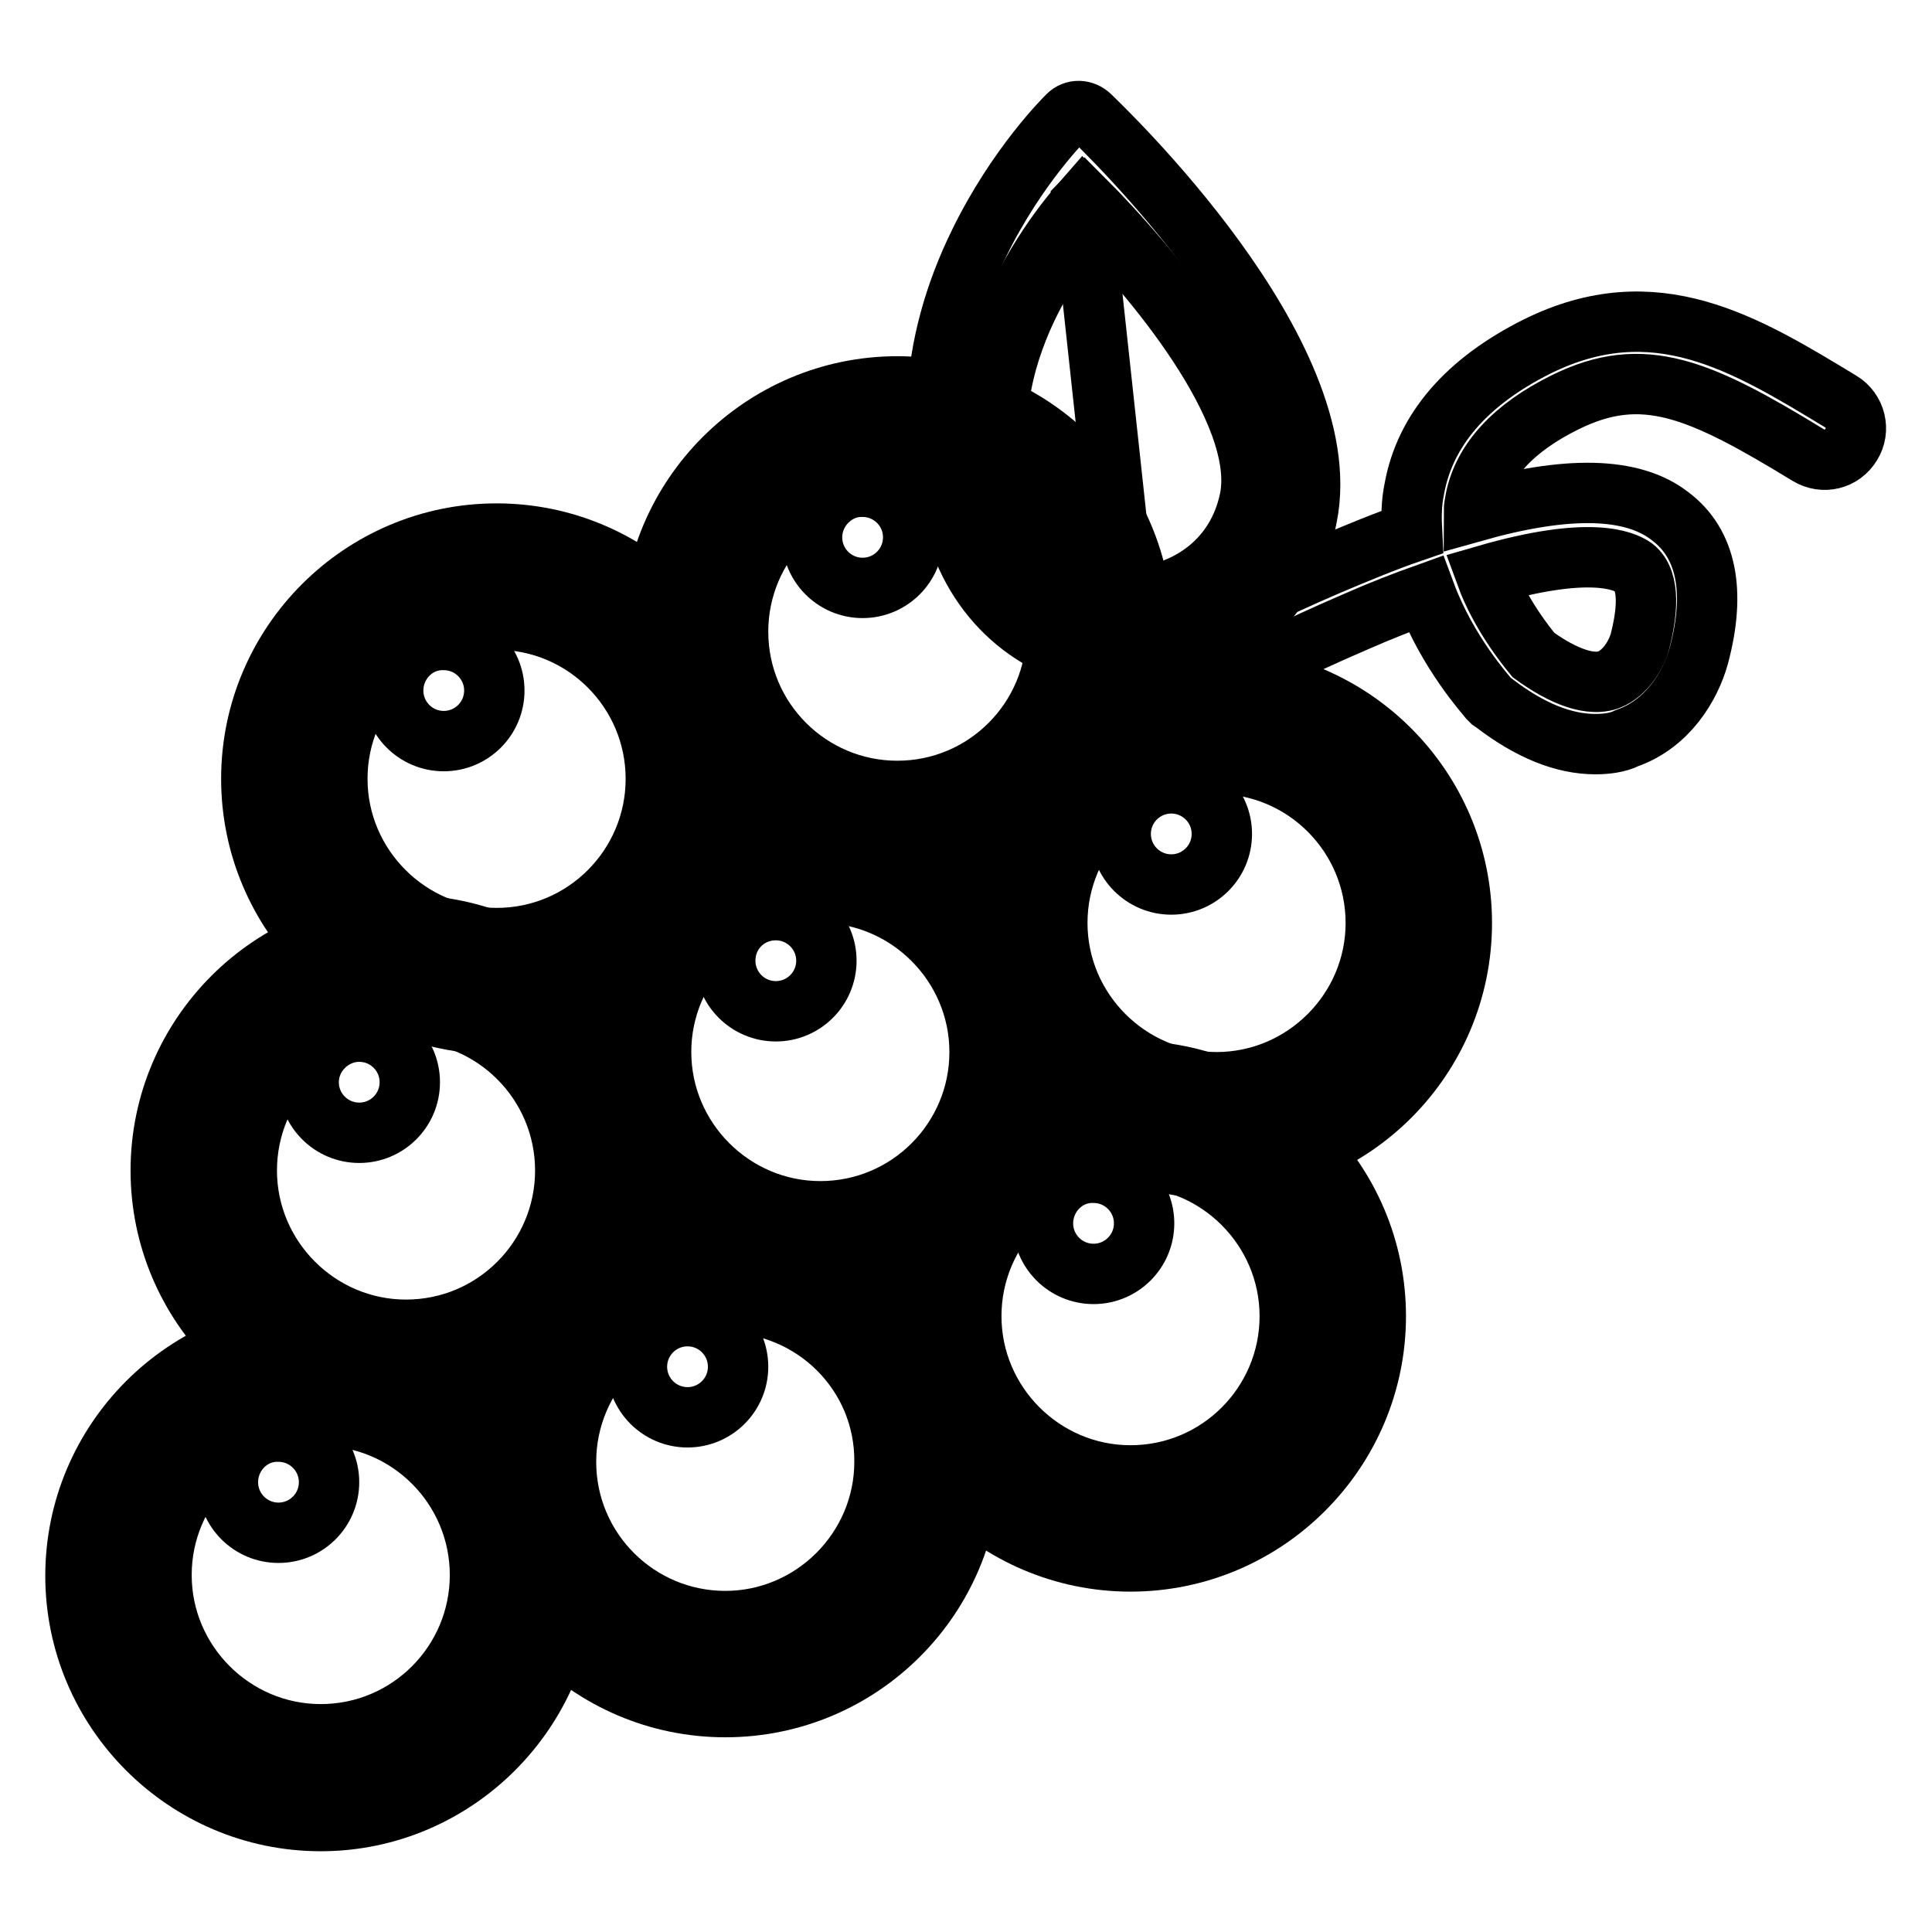
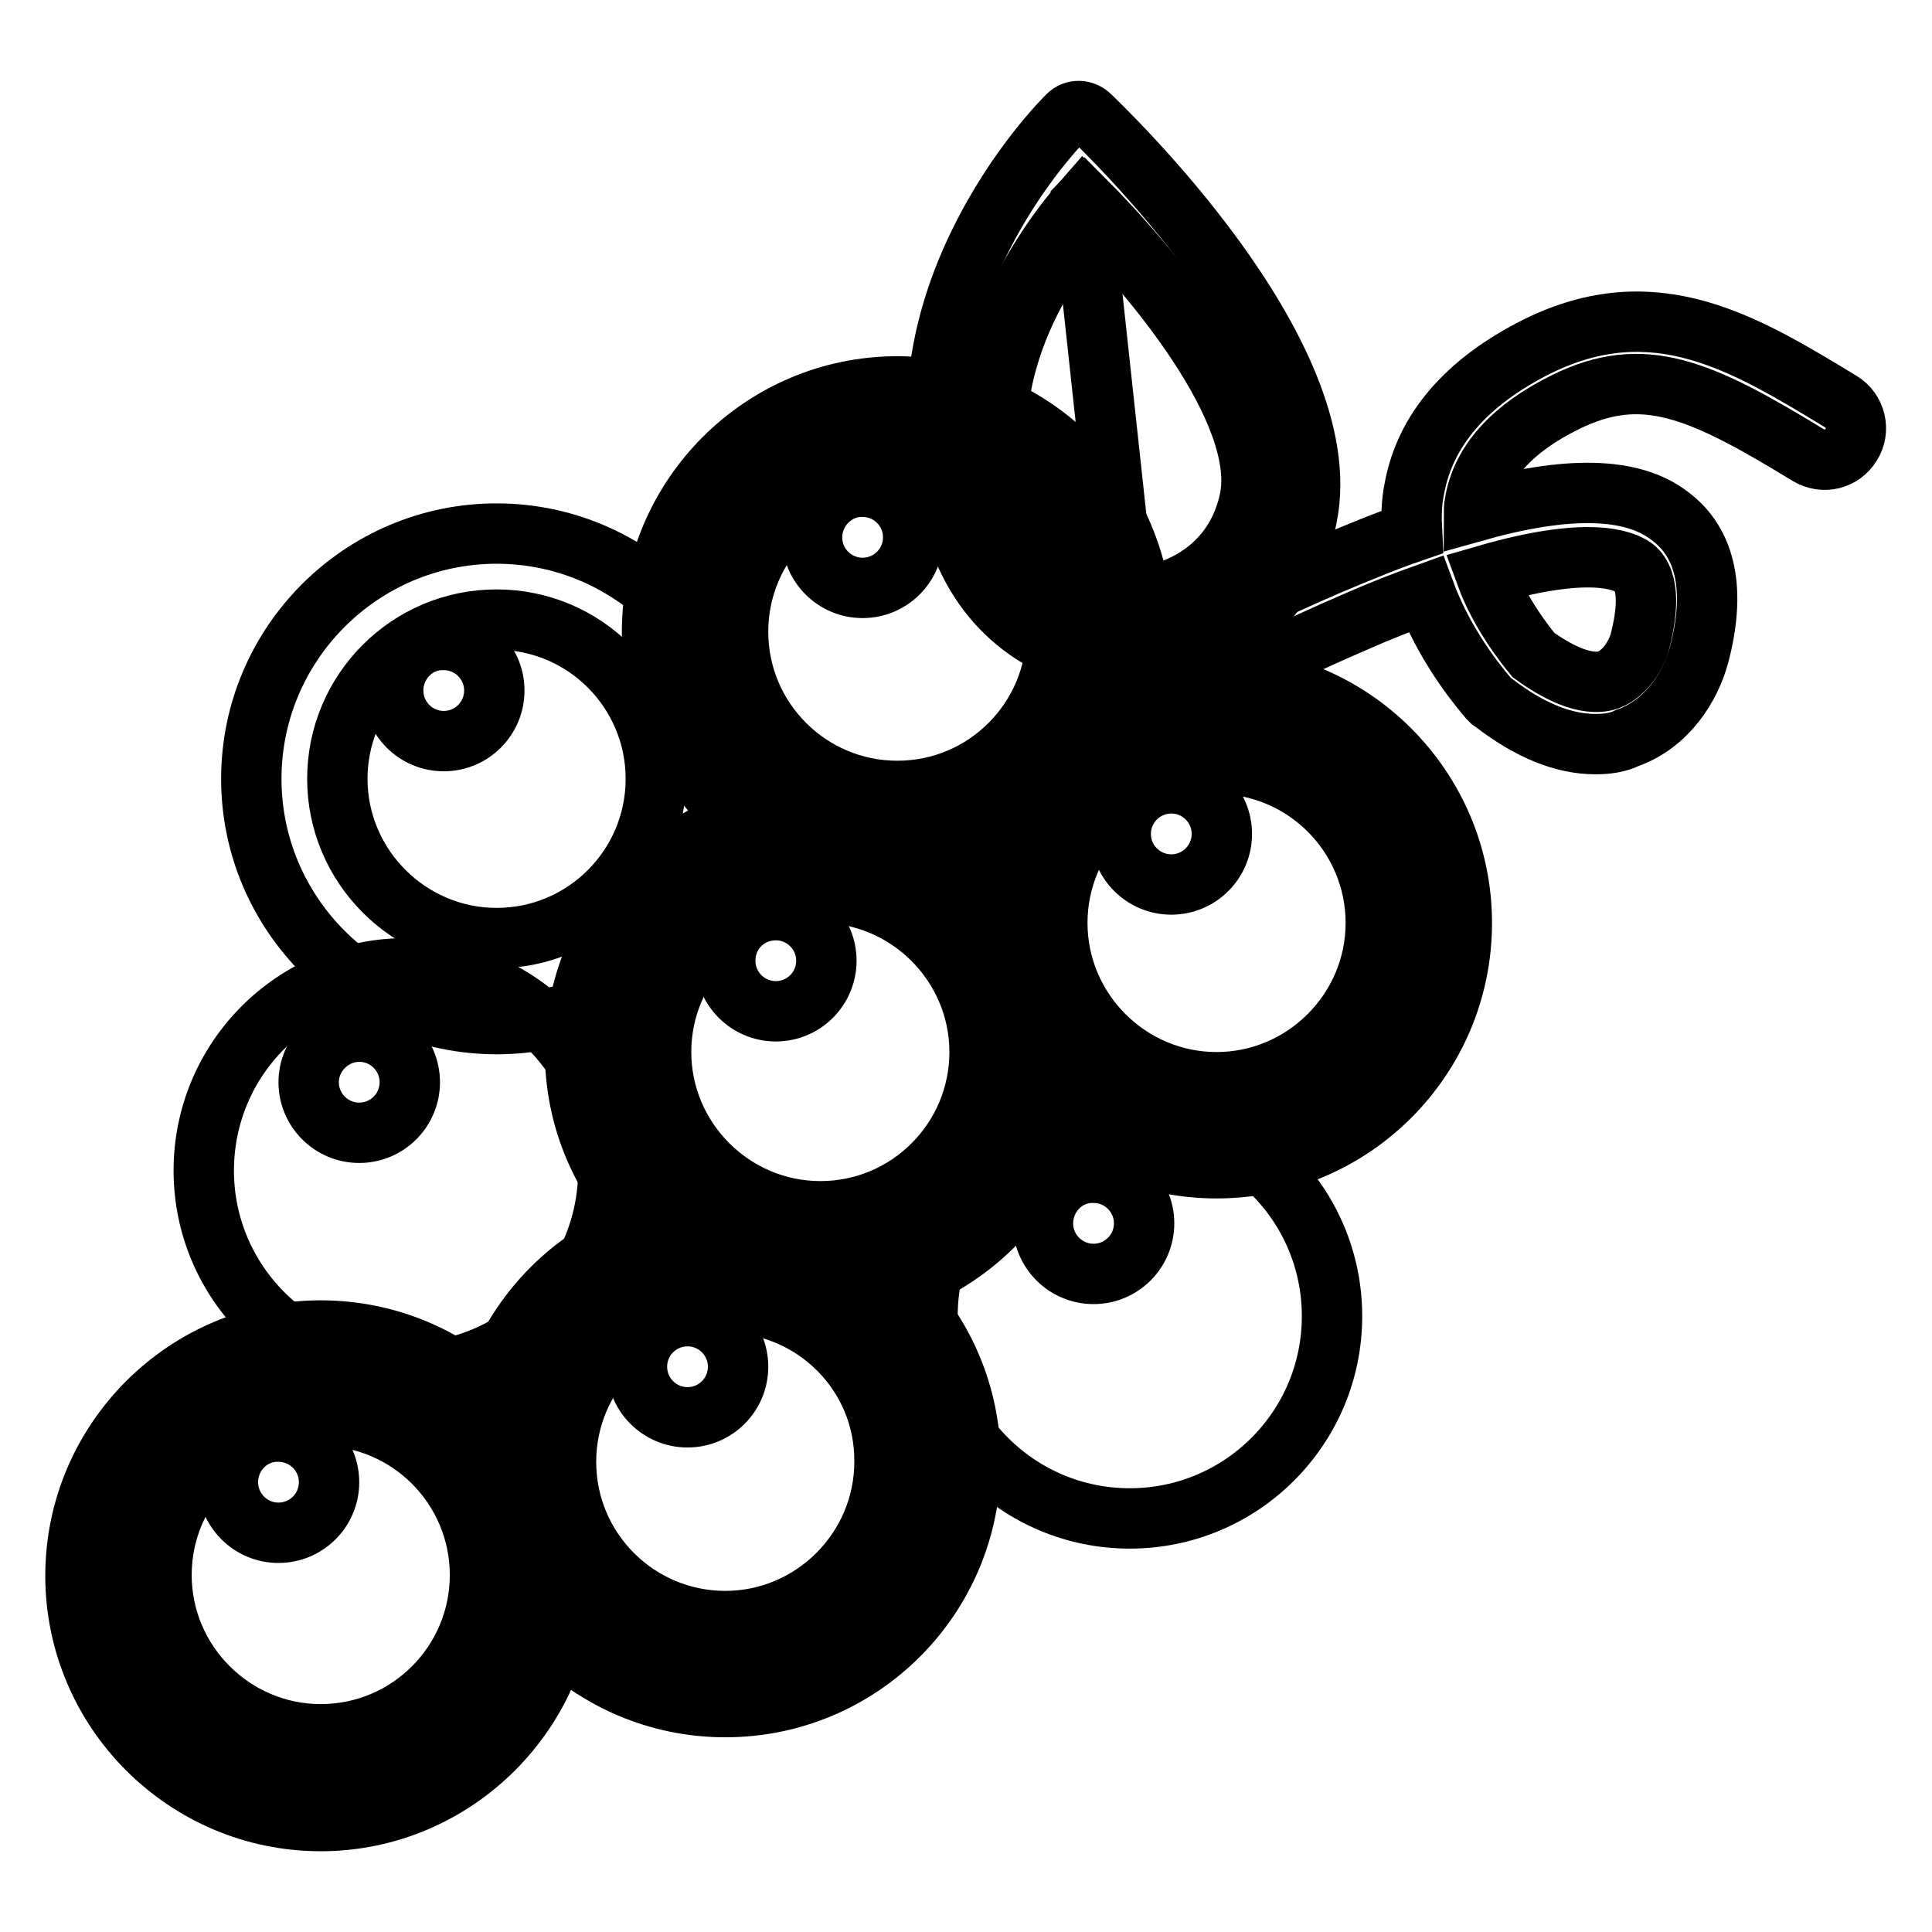
<svg xmlns="http://www.w3.org/2000/svg" version="1.1" x="0px" y="0px" viewBox="0 0 256 256" enable-background="new 0 0 256 256" xml:space="preserve">
  <g>
    <path stroke-width="8" fill-opacity="0" stroke="#000000" d="M149.3,80.4c-5.7,0.1-12.8-2.4-16-9.9c-8.6-20.4,5.9-39,10.3-44c8.3,8.2,24.9,27.7,22.4,40.1 C164.2,75.9,156.3,80.2,149.3,80.4z" />
    <path stroke-width="8" fill-opacity="0" stroke="#000000" d="M166.1,66.6c2.5-12.4-14.2-31.9-22.4-40.1c-0.1,0.1-0.2,0.2-0.3,0.3l5.8,53.6h0.1 C156.3,80.2,164.2,75.9,166.1,66.6z" />
    <path stroke-width="8" fill-opacity="0" stroke="#000000" d="M173.2,68.4c4.3-21.7-27.4-51.7-28.7-53c-0.9-0.9-2.2-0.9-3-0.1c-0.3,0.3-6.7,6.6-11.7,16.8 c-6.8,13.8-7.5,27.9-2.1,40.8c3.9,9.4,12.7,15.1,22.7,14.8c1,0,2-0.1,3-0.3c0.9,3.1,2.5,8.1,5.1,12.7c0.7,1.1,1.7,1.7,2.7,1.4 c0.3-0.1,0.5-0.2,0.8-0.4c1.1-0.9,1.3-2.8,0.4-4.2c-2.2-3.8-3.6-8.1-4.3-10.7C165.1,83.8,171.4,78,173.2,68.4z M149.7,79.2 c-5.3,0.1-12.1-2.3-15.1-9.4c-8.1-19.3,5.6-36.8,9.8-41.5c7.8,7.7,23.5,26.1,21.2,37.8C163.8,74.9,156.4,79,149.7,79.2z" />
-     <path stroke-width="8" fill-opacity="0" stroke="#000000" d="M39,103.2C39,118,51,130,65.8,130s26.8-12,26.8-26.8c0-14.8-12-26.8-26.8-26.8S39,88.4,39,103.2z" />
    <path stroke-width="8" fill-opacity="0" stroke="#000000" d="M92.1,83.7c0,14.8,12,26.8,26.8,26.8c14.8,0,26.8-12,26.8-26.8c0-14.8-12-26.8-26.8-26.8 C104.1,56.9,92.1,68.9,92.1,83.7L92.1,83.7z" />
    <path stroke-width="8" fill-opacity="0" stroke="#000000" d="M188,122.3c0,14.8-12,26.8-26.8,26.8c-14.8,0-26.8-12-26.8-26.8s12-26.8,26.8-26.8 C176,95.5,188,107.5,188,122.3" />
    <path stroke-width="8" fill-opacity="0" stroke="#000000" d="M81.9,139.4c0,14.8,12,26.8,26.8,26.8c14.8,0,26.8-12,26.8-26.8l0,0c0-14.8-12-26.8-26.8-26.8 C93.9,112.6,81.9,124.6,81.9,139.4z" />
    <path stroke-width="8" fill-opacity="0" stroke="#000000" d="M122.9,174.4c0,14.8,12,26.8,26.8,26.8c14.8,0,26.8-12,26.8-26.8l0,0c0-14.8-12-26.8-26.8-26.8 C135,147.6,122.9,159.6,122.9,174.4L122.9,174.4z" />
    <path stroke-width="8" fill-opacity="0" stroke="#000000" d="M27,155.1c0,14.8,12,26.8,26.8,26.8c14.8,0,26.8-12,26.8-26.8l0,0c0-14.8-12-26.8-26.8-26.8 C39,128.3,27,140.3,27,155.1L27,155.1z" />
    <path stroke-width="8" fill-opacity="0" stroke="#000000" d="M69.3,193.7c0,14.8,12,26.8,26.8,26.8s26.8-12,26.8-26.8c0-14.8-12-26.8-26.8-26.8S69.3,178.9,69.3,193.7z" />
    <path stroke-width="8" fill-opacity="0" stroke="#000000" d="M42.5,235.5c-14.8,0-26.8-12-26.8-26.8c0-14.8,12-26.8,26.8-26.8c14.8,0,26.8,12,26.8,26.8 C69.3,223.5,57.3,235.5,42.5,235.5" />
    <path stroke-width="8" fill-opacity="0" stroke="#000000" d="M65.8,135.7c-17.9,0-32.5-14.6-32.5-32.5s14.6-32.5,32.5-32.5c17.9,0,32.5,14.6,32.5,32.5 S83.8,135.7,65.8,135.7z M65.8,82.1c-11.7,0-21.1,9.5-21.1,21.1s9.5,21.1,21.1,21.1c11.7,0,21.1-9.5,21.1-21.1S77.5,82.1,65.8,82.1 L65.8,82.1z" />
    <path stroke-width="8" fill-opacity="0" stroke="#000000" d="M118.9,116.2c-17.9,0-32.5-14.6-32.5-32.5s14.6-32.5,32.5-32.5c17.9,0,32.5,14.6,32.5,32.5 S136.8,116.2,118.9,116.2z M118.9,62.6c-11.7,0-21.1,9.5-21.1,21.1c0,11.7,9.5,21.1,21.1,21.1c11.7,0,21.1-9.5,21.1-21.1 C140.1,72.1,130.6,62.6,118.9,62.6z" />
    <path stroke-width="8" fill-opacity="0" stroke="#000000" d="M161.2,154.8c-17.9,0-32.5-14.6-32.5-32.5c0-17.9,14.6-32.5,32.5-32.5s32.5,14.6,32.5,32.5 C193.7,140.2,179.2,154.8,161.2,154.8z M161.2,101.2c-11.7,0-21.1,9.5-21.1,21.1s9.5,21.1,21.1,21.1s21.1-9.5,21.1-21.1 S172.9,101.2,161.2,101.2z" />
    <path stroke-width="8" fill-opacity="0" stroke="#000000" d="M108.7,171.9c-17.9,0-32.5-14.6-32.5-32.5s14.6-32.5,32.5-32.5c17.9,0,32.5,14.6,32.5,32.5 C141.2,157.3,126.6,171.9,108.7,171.9z M108.7,118.3c-11.7,0-21.1,9.5-21.1,21.1s9.5,21.1,21.1,21.1c11.7,0,21.1-9.5,21.1-21.1 S120.3,118.3,108.7,118.3z" />
-     <path stroke-width="8" fill-opacity="0" stroke="#000000" d="M149.8,206.9c-17.9,0-32.5-14.6-32.5-32.5s14.6-32.5,32.5-32.5c17.9,0,32.5,14.6,32.5,32.5 S167.7,206.9,149.8,206.9z M149.8,153.3c-11.7,0-21.1,9.5-21.1,21.1s9.5,21.1,21.1,21.1c11.7,0,21.1-9.5,21.1-21.1 S161.4,153.3,149.8,153.3z M53.8,187.6c-17.9,0-32.5-14.6-32.5-32.5s14.6-32.5,32.5-32.5s32.5,14.6,32.5,32.5 C86.3,173,71.8,187.6,53.8,187.6z M53.8,134c-11.7,0-21.1,9.5-21.1,21.1s9.5,21.1,21.1,21.1c11.7,0,21.1-9.5,21.1-21.1 S65.5,134,53.8,134z" />
    <path stroke-width="8" fill-opacity="0" stroke="#000000" d="M96.1,226.2c-17.9,0-32.5-14.6-32.5-32.5s14.6-32.5,32.5-32.5s32.5,14.6,32.5,32.5S114.1,226.2,96.1,226.2z  M96.1,172.6c-11.7,0-21.1,9.5-21.1,21.1c0,11.7,9.5,21.1,21.1,21.1s21.1-9.5,21.1-21.1C117.3,182,107.8,172.6,96.1,172.6z" />
    <path stroke-width="8" fill-opacity="0" stroke="#000000" d="M42.5,241.3c-17.9,0-32.5-14.6-32.5-32.5c0-17.9,14.6-32.5,32.5-32.5S75,190.8,75,208.7 S60.4,241.3,42.5,241.3z M42.5,187.6c-11.7,0-21.1,9.5-21.1,21.1s9.5,21.1,21.1,21.1c11.7,0,21.1-9.5,21.1-21.1 S54.2,187.6,42.5,187.6z M211.4,98.6c-4.2,0-8.7-1.8-13.5-5.5l-0.3-0.2l-0.3-0.3c-0.3-0.4-5.5-6.1-8.4-13.9c-2.8,1-5.9,2.2-9.3,3.7 c-15.6,6.7-29.7,14.8-29.9,14.9c-2,1.1-4.5,0.5-5.7-1.5c-1.1-2-0.5-4.5,1.5-5.7c0.6-0.3,14.6-8.4,30.7-15.3 c3.8-1.6,7.4-3.1,10.9-4.3c-0.1-1.9-0.1-3.8,0.3-5.7c1.4-7.8,6.9-14.2,16.3-18.9c15.6-7.7,27.5-0.4,40.2,7.3c2,1.2,2.6,3.8,1.4,5.7 c-1.2,2-3.7,2.6-5.7,1.4c-14.4-8.8-21.9-12.1-32.2-7c-6.9,3.4-10.9,7.8-11.9,12.9c-0.1,0.5-0.2,1.1-0.2,1.6c12.4-3.5,21-3.3,26,0.6 c4.8,3.6,6.1,9.9,3.8,18.5c-1.1,4-4.1,9-9.5,10.9C214.4,98.4,212.9,98.6,211.4,98.6L211.4,98.6z M203.2,86.8 c2.9,2.1,6.9,4.3,9.9,3.3c2.4-0.9,3.8-3.6,4.2-5.1c0.9-3.5,1.5-8-0.8-9.8c-1.3-0.9-5.8-3-19.6,1C198.8,81.4,202.3,85.7,203.2,86.8 L203.2,86.8z" />
    <path stroke-width="8" fill-opacity="0" stroke="#000000" d="M107.6,71.2c0,3.7,3,6.7,6.7,6.7c3.7,0,6.7-3,6.7-6.7c0,0,0,0,0,0c0-3.7-3-6.7-6.7-6.7 C110.7,64.4,107.6,67.5,107.6,71.2C107.6,71.2,107.6,71.2,107.6,71.2z" />
    <path stroke-width="8" fill-opacity="0" stroke="#000000" d="M52.1,91.5c0,3.7,3,6.7,6.7,6.7c3.7,0,6.7-3,6.7-6.7c0-3.7-3-6.7-6.7-6.7C55.1,84.7,52.1,87.8,52.1,91.5 C52.1,91.5,52.1,91.5,52.1,91.5z" />
    <path stroke-width="8" fill-opacity="0" stroke="#000000" d="M148.5,110.5c0,3.7,3,6.7,6.7,6.7s6.7-3,6.7-6.7c0-3.7-3-6.7-6.7-6.7S148.5,106.8,148.5,110.5z" />
    <path stroke-width="8" fill-opacity="0" stroke="#000000" d="M96.1,127.3c0,3.7,3,6.7,6.7,6.7c3.7,0,6.7-3,6.7-6.7c0,0,0,0,0,0c0-3.7-3-6.7-6.7-6.7 S96.1,123.5,96.1,127.3C96.1,127.2,96.1,127.3,96.1,127.3z" />
    <path stroke-width="8" fill-opacity="0" stroke="#000000" d="M40.9,143.4c0,3.7,3,6.7,6.7,6.7s6.7-3,6.7-6.7c0-3.7-3-6.7-6.7-6.7C44,136.7,40.9,139.7,40.9,143.4 C40.9,143.4,40.9,143.4,40.9,143.4z" />
    <path stroke-width="8" fill-opacity="0" stroke="#000000" d="M138.2,162.1c0,3.7,3,6.7,6.7,6.7c3.7,0,6.7-3,6.7-6.7c0-3.7-3-6.7-6.7-6.7 C141.2,155.3,138.2,158.4,138.2,162.1z" />
    <path stroke-width="8" fill-opacity="0" stroke="#000000" d="M84.4,181.1c0,3.7,3,6.7,6.7,6.7c3.7,0,6.7-3,6.7-6.7c0,0,0,0,0,0c0-3.7-3-6.7-6.7-6.7 C87.4,174.4,84.4,177.4,84.4,181.1C84.4,181.1,84.4,181.1,84.4,181.1z" />
    <path stroke-width="8" fill-opacity="0" stroke="#000000" d="M30.2,196.4c0,3.7,3,6.7,6.7,6.7c3.7,0,6.7-3,6.7-6.7c0,0,0,0,0,0c0-3.7-3-6.7-6.7-6.7 C33.2,189.6,30.2,192.7,30.2,196.4C30.2,196.4,30.2,196.4,30.2,196.4z" />
  </g>
</svg>